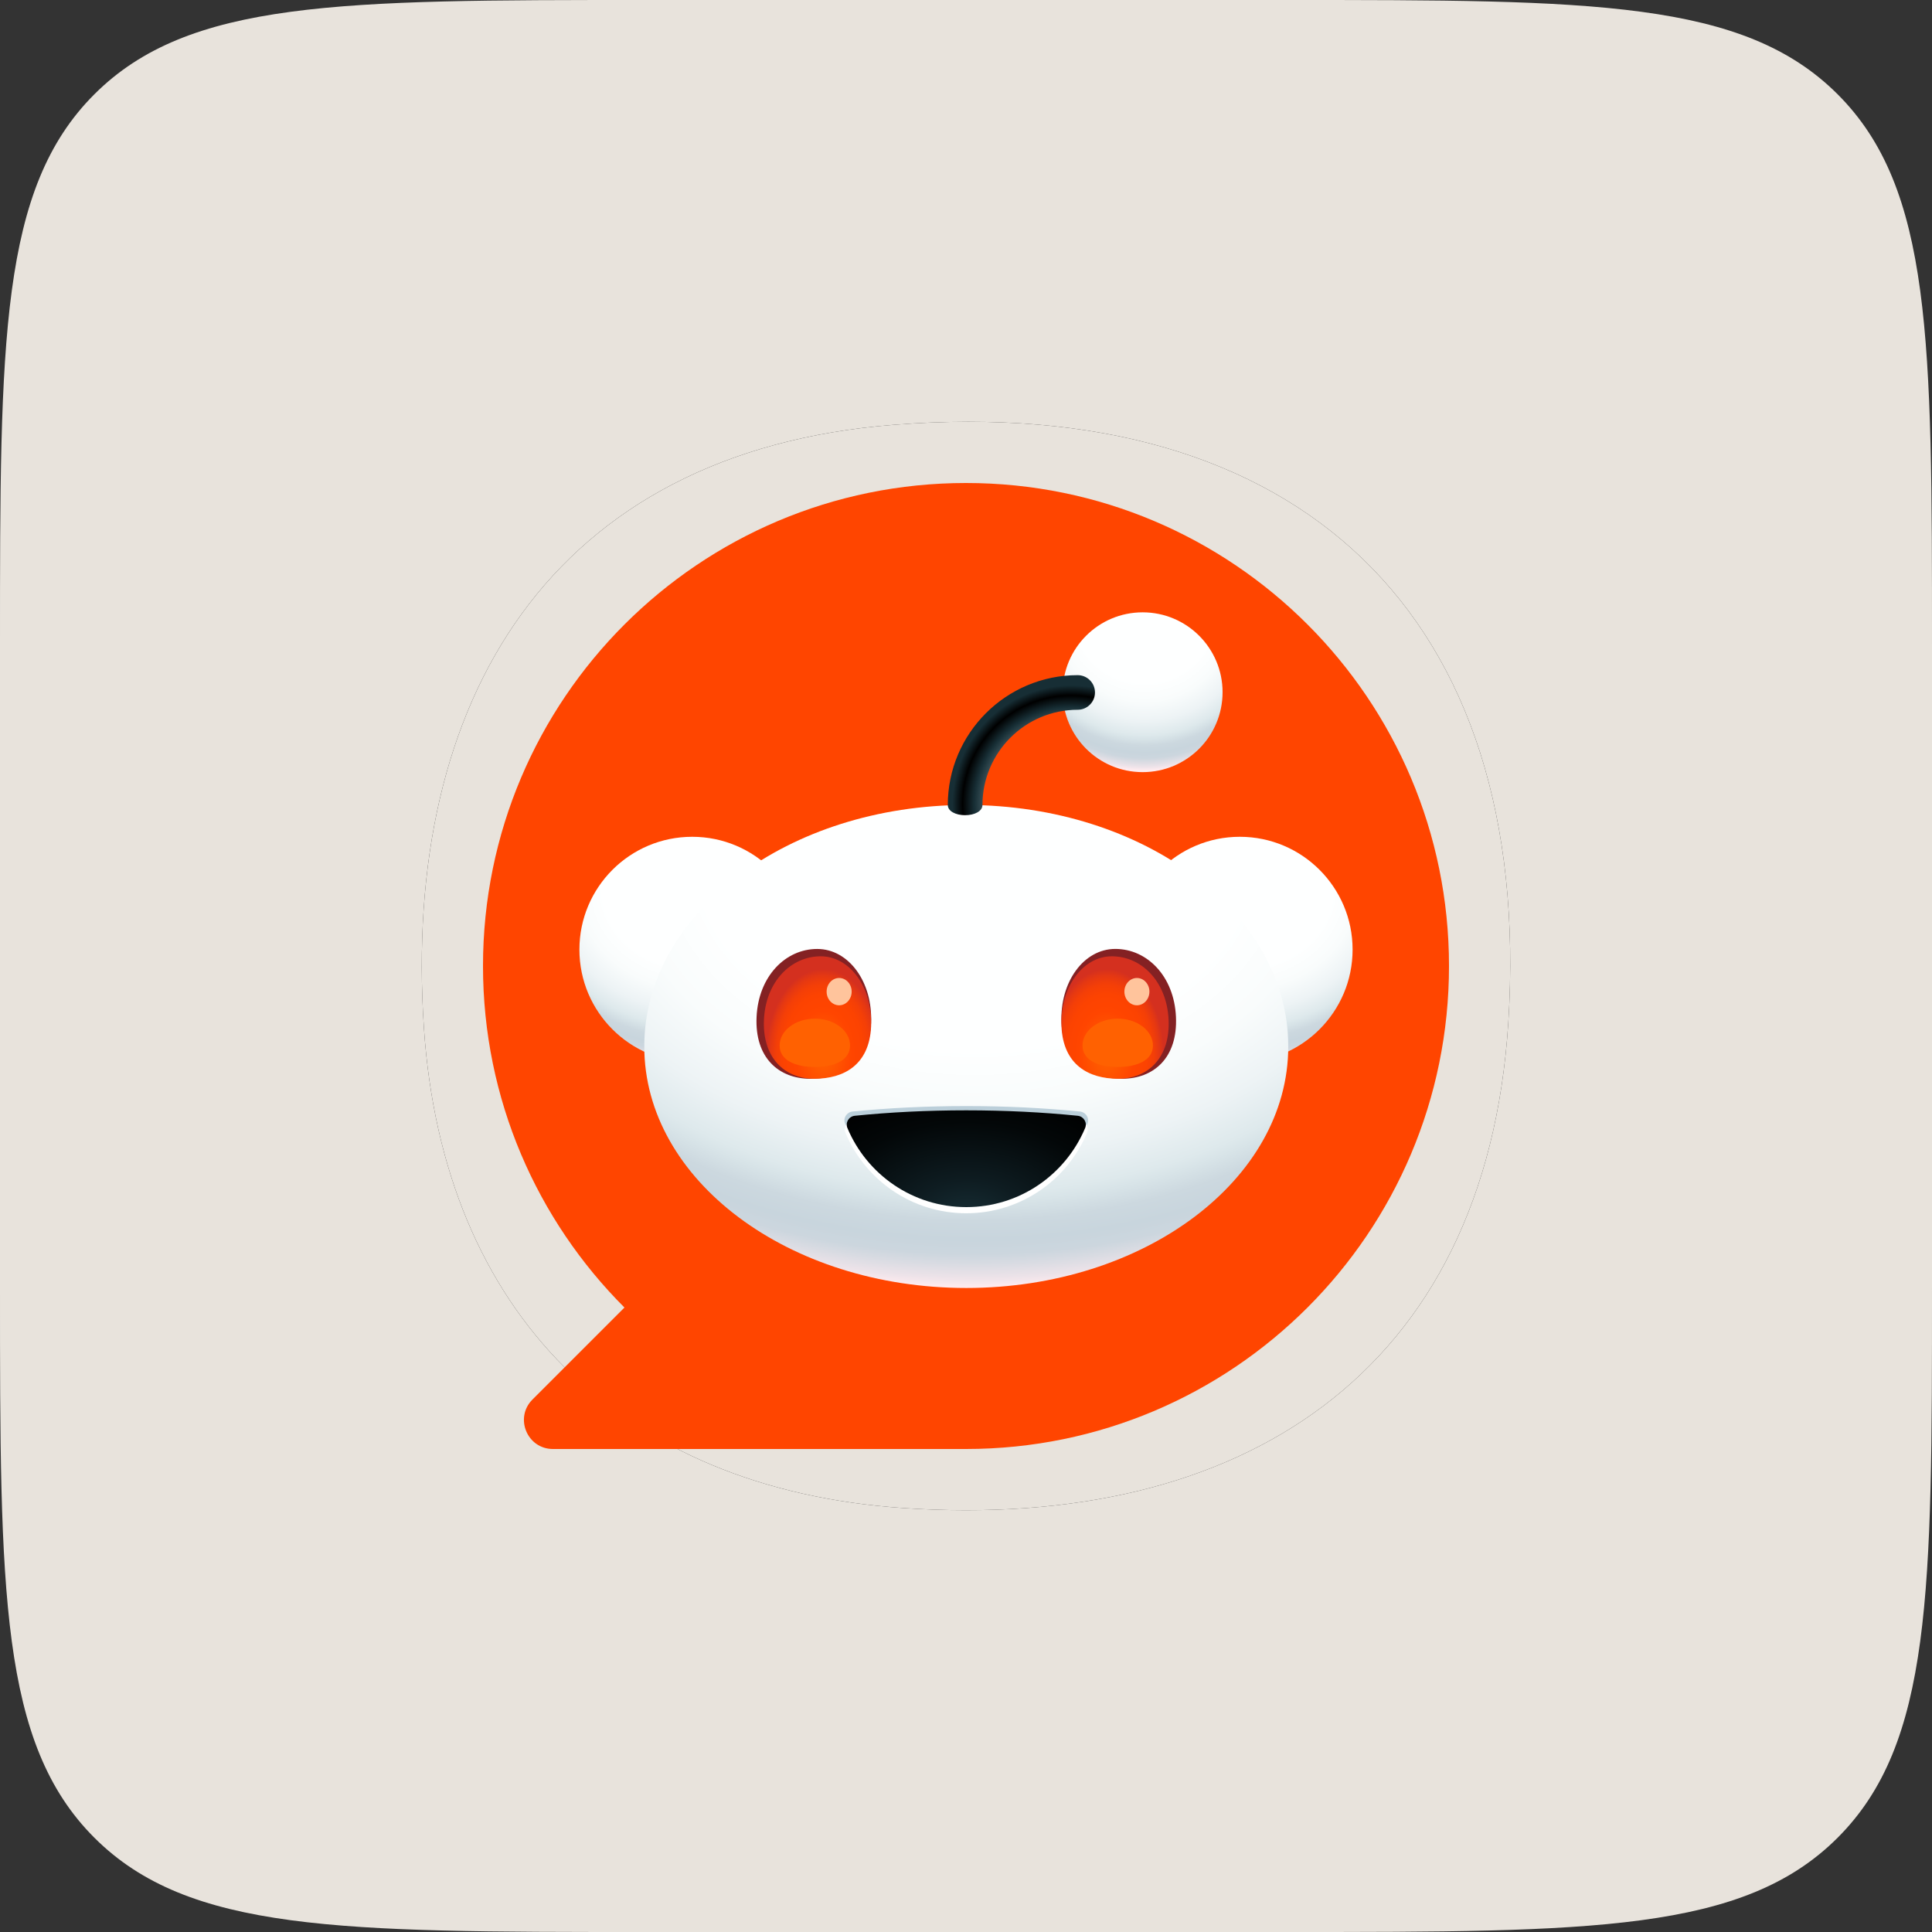
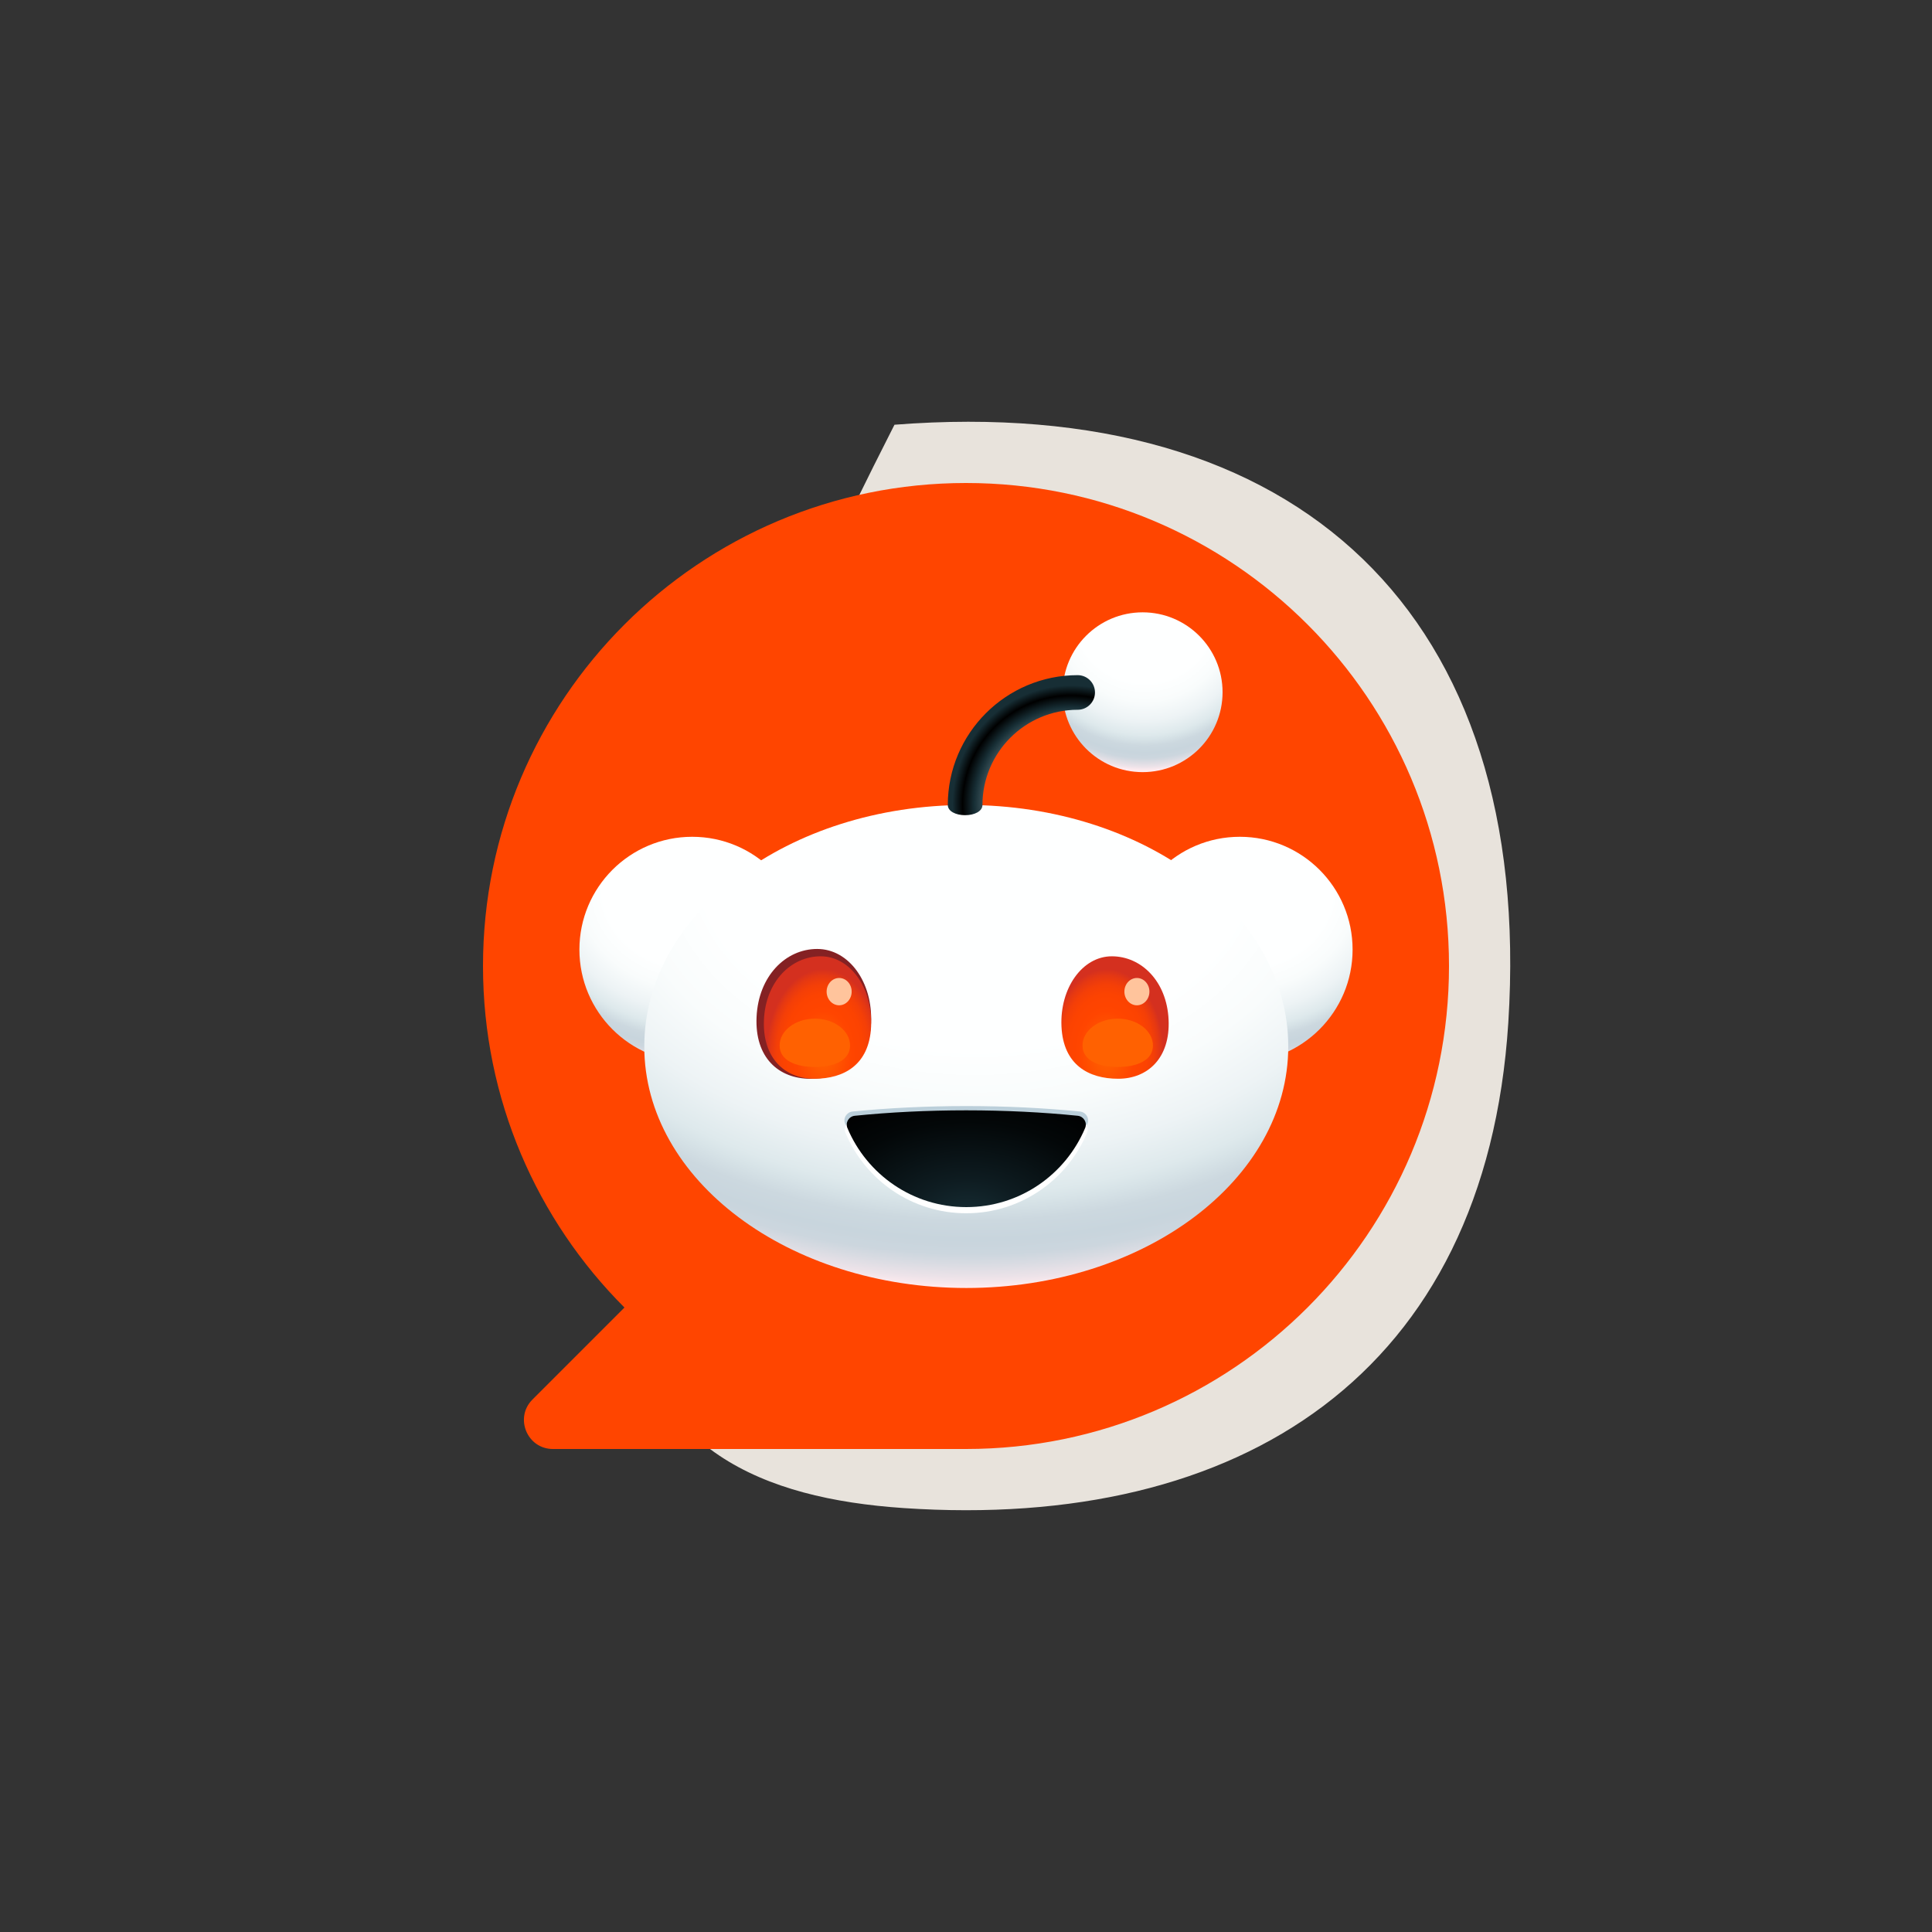
<svg xmlns="http://www.w3.org/2000/svg" width="50" height="50" viewBox="0 0 50 50" fill="none">
  <rect x="0" y="0" width="50" height="50" fill="#333333" stroke="none" />
-   <path fill-rule="evenodd" clip-rule="evenodd" d="M50 16.667C50 8.81 50 4.882 47.559 2.441C45.118 0 41.19 0 33.333 0H16.667C8.81 0 4.882 0 2.441 2.441C0 4.882 0 8.81 0 16.667V33.333C0 41.19 0 45.118 2.441 47.559C4.882 50 8.81 50 16.667 50H33.333C41.19 50 45.118 50 47.559 47.559C50 45.118 50 41.19 50 33.333V16.667ZM23.149 10.992C33.609 10.175 39.703 15.906 39.035 26.464C38.456 35.561 32.094 39.616 23.39 39.029C16.045 38.532 11.465 33.952 10.971 26.604C10.398 18.122 14.246 11.689 23.149 10.992Z" fill="#E8E3DC" />
-   <path fill-rule="evenodd" clip-rule="evenodd" d="M39.035 26.464C39.703 15.906 33.609 10.175 23.149 10.992C14.246 11.689 10.398 18.122 10.971 26.604C11.465 33.952 16.045 38.532 23.39 39.029C32.094 39.616 38.456 35.561 39.035 26.464Z" fill="#E8E3DC" />
+   <path fill-rule="evenodd" clip-rule="evenodd" d="M39.035 26.464C39.703 15.906 33.609 10.175 23.149 10.992C11.465 33.952 16.045 38.532 23.39 39.029C32.094 39.616 38.456 35.561 39.035 26.464Z" fill="#E8E3DC" />
  <path d="M25 12.5C18.097 12.5 12.5 18.097 12.5 25C12.5 28.452 13.899 31.577 16.161 33.839L13.78 36.22C13.308 36.692 13.643 37.5 14.31 37.5H25C31.903 37.5 37.5 31.903 37.5 25C37.5 18.097 31.903 12.5 25 12.5Z" fill="#FF4500" />
  <path d="M32.086 27.494C33.698 27.494 35.005 26.187 35.005 24.575C35.005 22.963 33.698 21.656 32.086 21.656C30.474 21.656 29.167 22.963 29.167 24.575C29.167 26.187 30.474 27.494 32.086 27.494Z" fill="url(#paint0_radial_1898_382)" />
  <path d="M17.914 27.494C19.526 27.494 20.833 26.187 20.833 24.575C20.833 22.963 19.526 21.656 17.914 21.656C16.302 21.656 14.995 22.963 14.995 24.575C14.995 26.187 16.302 27.494 17.914 27.494Z" fill="url(#paint1_radial_1898_382)" />
  <path d="M25.007 33.333C29.609 33.333 33.34 30.535 33.34 27.083C33.34 23.631 29.609 20.833 25.007 20.833C20.405 20.833 16.674 23.631 16.674 27.083C16.674 30.535 20.405 33.333 25.007 33.333Z" fill="url(#paint2_radial_1898_382)" />
  <path d="M22.543 26.476C22.494 27.534 21.791 27.919 20.974 27.919C20.156 27.919 19.531 27.377 19.58 26.318C19.629 25.26 20.332 24.559 21.149 24.559C21.967 24.559 22.592 25.417 22.543 26.476Z" fill="#842123" />
-   <path d="M30.434 26.317C30.482 27.376 29.858 27.918 29.04 27.918C28.222 27.918 27.519 27.534 27.471 26.475C27.422 25.416 28.046 24.558 28.864 24.558C29.683 24.558 30.386 25.258 30.434 26.317Z" fill="#842123" />
  <path d="M27.471 26.567C27.517 27.559 28.174 27.918 28.939 27.918C29.705 27.918 30.289 27.38 30.243 26.389C30.197 25.398 29.54 24.749 28.774 24.749C28.009 24.749 27.425 25.576 27.471 26.567Z" fill="url(#paint3_radial_1898_382)" />
  <path d="M22.544 26.567C22.498 27.559 21.841 27.918 21.075 27.918C20.31 27.918 19.726 27.38 19.771 26.389C19.817 25.398 20.475 24.749 21.24 24.749C22.006 24.749 22.59 25.576 22.544 26.567Z" fill="url(#paint4_radial_1898_382)" />
  <path d="M25.007 28.625C23.974 28.625 22.983 28.675 22.067 28.766C21.911 28.781 21.811 28.94 21.872 29.083C22.385 30.285 23.595 31.13 25.007 31.13C26.419 31.13 27.628 30.285 28.142 29.083C28.202 28.94 28.104 28.781 27.946 28.766C27.03 28.675 26.04 28.625 25.007 28.625Z" fill="#BBCFDA" />
  <path d="M25.007 28.855C23.977 28.855 22.989 28.905 22.076 28.998C21.92 29.014 21.821 29.176 21.882 29.32C22.394 30.542 23.6 31.399 25.006 31.399C26.412 31.399 27.619 30.541 28.131 29.32C28.191 29.176 28.093 29.014 27.936 28.998C27.023 28.905 26.036 28.855 25.006 28.855H25.007Z" fill="white" />
  <path d="M25.007 28.735C23.993 28.735 23.021 28.785 22.122 28.876C21.969 28.892 21.871 29.051 21.931 29.193C22.434 30.395 23.621 31.24 25.007 31.24C26.393 31.24 27.579 30.395 28.083 29.193C28.143 29.051 28.045 28.892 27.892 28.876C26.993 28.785 26.021 28.735 25.007 28.735Z" fill="url(#paint5_radial_1898_382)" />
  <path d="M29.571 19.983C30.714 19.983 31.64 19.057 31.64 17.915C31.64 16.773 30.714 15.847 29.571 15.847C28.429 15.847 27.503 16.773 27.503 17.915C27.503 19.057 28.429 19.983 29.571 19.983Z" fill="url(#paint6_radial_1898_382)" />
  <path d="M24.977 21.097C24.73 21.097 24.529 20.993 24.529 20.833C24.529 18.98 26.037 17.473 27.89 17.473C28.138 17.473 28.338 17.674 28.338 17.921C28.338 18.168 28.137 18.369 27.89 18.369C26.531 18.369 25.426 19.475 25.426 20.833C25.426 20.993 25.225 21.097 24.977 21.097Z" fill="url(#paint7_radial_1898_382)" />
  <path d="M21.999 27.058C21.999 27.441 21.591 27.613 21.088 27.613C20.585 27.613 20.177 27.441 20.177 27.058C20.177 26.674 20.585 26.363 21.088 26.363C21.591 26.363 21.999 26.674 21.999 27.058Z" fill="#FF6101" />
  <path d="M29.838 27.058C29.838 27.441 29.43 27.613 28.927 27.613C28.424 27.613 28.016 27.441 28.016 27.058C28.016 26.674 28.424 26.363 28.927 26.363C29.43 26.363 29.838 26.674 29.838 27.058Z" fill="#FF6101" />
  <path d="M21.717 26.017C21.896 26.017 22.041 25.858 22.041 25.663C22.041 25.468 21.896 25.31 21.717 25.31C21.538 25.31 21.393 25.468 21.393 25.663C21.393 25.858 21.538 26.017 21.717 26.017Z" fill="#FFC49C" />
  <path d="M29.423 26.017C29.602 26.017 29.747 25.858 29.747 25.663C29.747 25.468 29.602 25.31 29.423 25.31C29.244 25.31 29.099 25.468 29.099 25.663C29.099 25.858 29.244 26.017 29.423 26.017Z" fill="#FFC49C" />
  <defs>
    <radialGradient id="paint0_radial_1898_382" cx="0" cy="0" r="1" gradientUnits="userSpaceOnUse" gradientTransform="translate(32.13 23.004) scale(5.85 5.103)">
      <stop stop-color="#FEFFFF" />
      <stop offset="0.4" stop-color="#FEFFFF" />
      <stop offset="0.51" stop-color="#F9FCFC" />
      <stop offset="0.62" stop-color="#EDF3F5" />
      <stop offset="0.7" stop-color="#DEE9EC" />
      <stop offset="0.72" stop-color="#D8E4E8" />
      <stop offset="0.76" stop-color="#CCD8DF" />
      <stop offset="0.8" stop-color="#C8D5DD" />
      <stop offset="0.83" stop-color="#CCD6DE" />
      <stop offset="0.85" stop-color="#D8DBE2" />
      <stop offset="0.88" stop-color="#EDE3E9" />
      <stop offset="0.9" stop-color="#FFEBEF" />
    </radialGradient>
    <radialGradient id="paint1_radial_1898_382" cx="0" cy="0" r="1" gradientUnits="userSpaceOnUse" gradientTransform="translate(17.958 23.004) scale(5.85 5.103)">
      <stop stop-color="#FEFFFF" />
      <stop offset="0.4" stop-color="#FEFFFF" />
      <stop offset="0.51" stop-color="#F9FCFC" />
      <stop offset="0.62" stop-color="#EDF3F5" />
      <stop offset="0.7" stop-color="#DEE9EC" />
      <stop offset="0.72" stop-color="#D8E4E8" />
      <stop offset="0.76" stop-color="#CCD8DF" />
      <stop offset="0.8" stop-color="#C8D5DD" />
      <stop offset="0.83" stop-color="#CCD6DE" />
      <stop offset="0.85" stop-color="#D8DBE2" />
      <stop offset="0.88" stop-color="#EDE3E9" />
      <stop offset="0.9" stop-color="#FFEBEF" />
    </radialGradient>
    <radialGradient id="paint2_radial_1898_382" cx="0" cy="0" r="1" gradientUnits="userSpaceOnUse" gradientTransform="translate(25.229 22.185) scale(17.645 12.389)">
      <stop stop-color="#FEFFFF" />
      <stop offset="0.4" stop-color="#FEFFFF" />
      <stop offset="0.51" stop-color="#F9FCFC" />
      <stop offset="0.62" stop-color="#EDF3F5" />
      <stop offset="0.7" stop-color="#DEE9EC" />
      <stop offset="0.72" stop-color="#D8E4E8" />
      <stop offset="0.76" stop-color="#CCD8DF" />
      <stop offset="0.8" stop-color="#C8D5DD" />
      <stop offset="0.83" stop-color="#CCD6DE" />
      <stop offset="0.85" stop-color="#D8DBE2" />
      <stop offset="0.88" stop-color="#EDE3E9" />
      <stop offset="0.9" stop-color="#FFEBEF" />
    </radialGradient>
    <radialGradient id="paint3_radial_1898_382" cx="0" cy="0" r="1" gradientUnits="userSpaceOnUse" gradientTransform="translate(28.641 27.243) rotate(180) scale(1.474 2.164)">
      <stop stop-color="#FF6600" />
      <stop offset="0.5" stop-color="#FF4500" />
      <stop offset="0.7" stop-color="#FC4301" />
      <stop offset="0.82" stop-color="#F43F07" />
      <stop offset="0.92" stop-color="#E53812" />
      <stop offset="1" stop-color="#D4301F" />
    </radialGradient>
    <radialGradient id="paint4_radial_1898_382" cx="0" cy="0" r="1" gradientUnits="userSpaceOnUse" gradientTransform="translate(21.308 27.243) scale(1.474 2.164)">
      <stop stop-color="#FF6600" />
      <stop offset="0.5" stop-color="#FF4500" />
      <stop offset="0.7" stop-color="#FC4301" />
      <stop offset="0.82" stop-color="#F43F07" />
      <stop offset="0.92" stop-color="#E53812" />
      <stop offset="1" stop-color="#D4301F" />
    </radialGradient>
    <radialGradient id="paint5_radial_1898_382" cx="0" cy="0" r="1" gradientUnits="userSpaceOnUse" gradientTransform="translate(25.036 31.534) scale(5.198 3.429)">
      <stop stop-color="#172E35" />
      <stop offset="0.29" stop-color="#0E1C21" />
      <stop offset="0.73" stop-color="#030708" />
      <stop offset="1" />
    </radialGradient>
    <radialGradient id="paint6_radial_1898_382" cx="0" cy="0" r="1" gradientUnits="userSpaceOnUse" gradientTransform="translate(29.62 15.831) scale(4.563)">
      <stop stop-color="#FEFFFF" />
      <stop offset="0.4" stop-color="#FEFFFF" />
      <stop offset="0.51" stop-color="#F9FCFC" />
      <stop offset="0.62" stop-color="#EDF3F5" />
      <stop offset="0.7" stop-color="#DEE9EC" />
      <stop offset="0.72" stop-color="#D8E4E8" />
      <stop offset="0.76" stop-color="#CCD8DF" />
      <stop offset="0.8" stop-color="#C8D5DD" />
      <stop offset="0.83" stop-color="#CCD6DE" />
      <stop offset="0.85" stop-color="#D8DBE2" />
      <stop offset="0.88" stop-color="#EDE3E9" />
      <stop offset="0.9" stop-color="#FFEBEF" />
    </radialGradient>
    <radialGradient id="paint7_radial_1898_382" cx="0" cy="0" r="1" gradientUnits="userSpaceOnUse" gradientTransform="translate(27.719 20.805) scale(3.74)">
      <stop offset="0.48" stop-color="#7A9299" />
      <stop offset="0.67" stop-color="#172E35" />
      <stop offset="0.75" />
      <stop offset="0.82" stop-color="#172E35" />
    </radialGradient>
  </defs>
</svg>